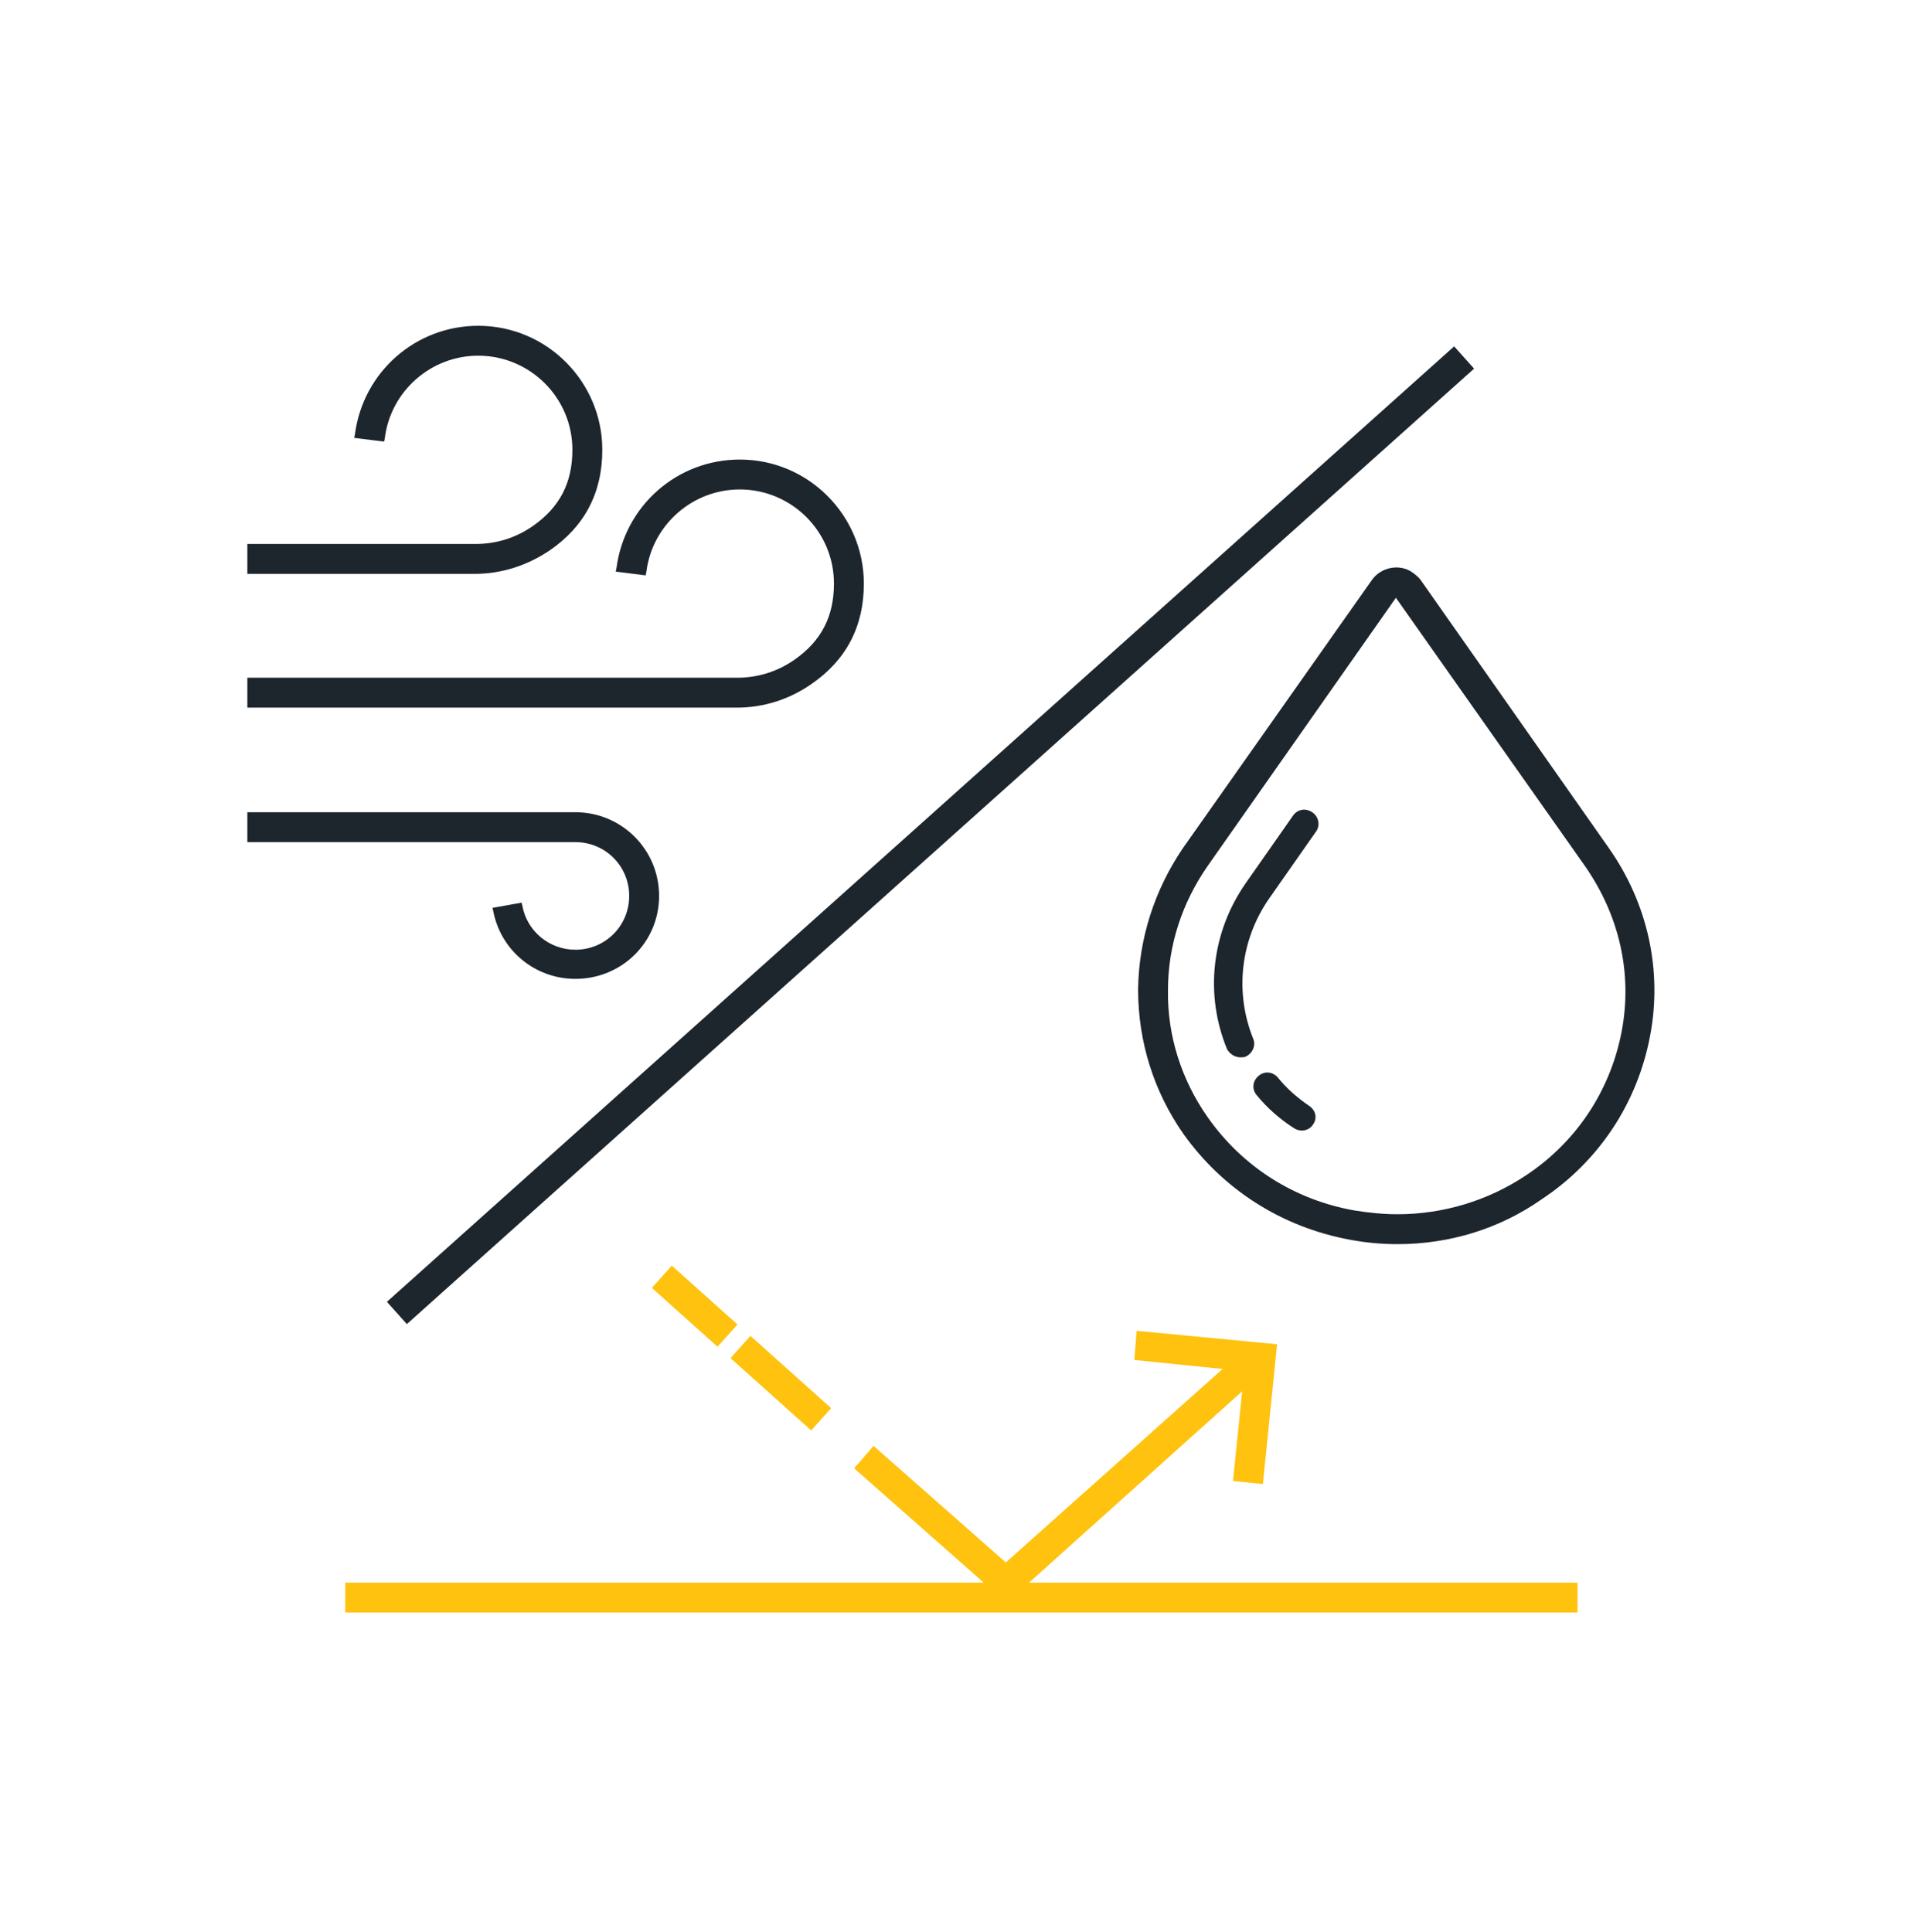
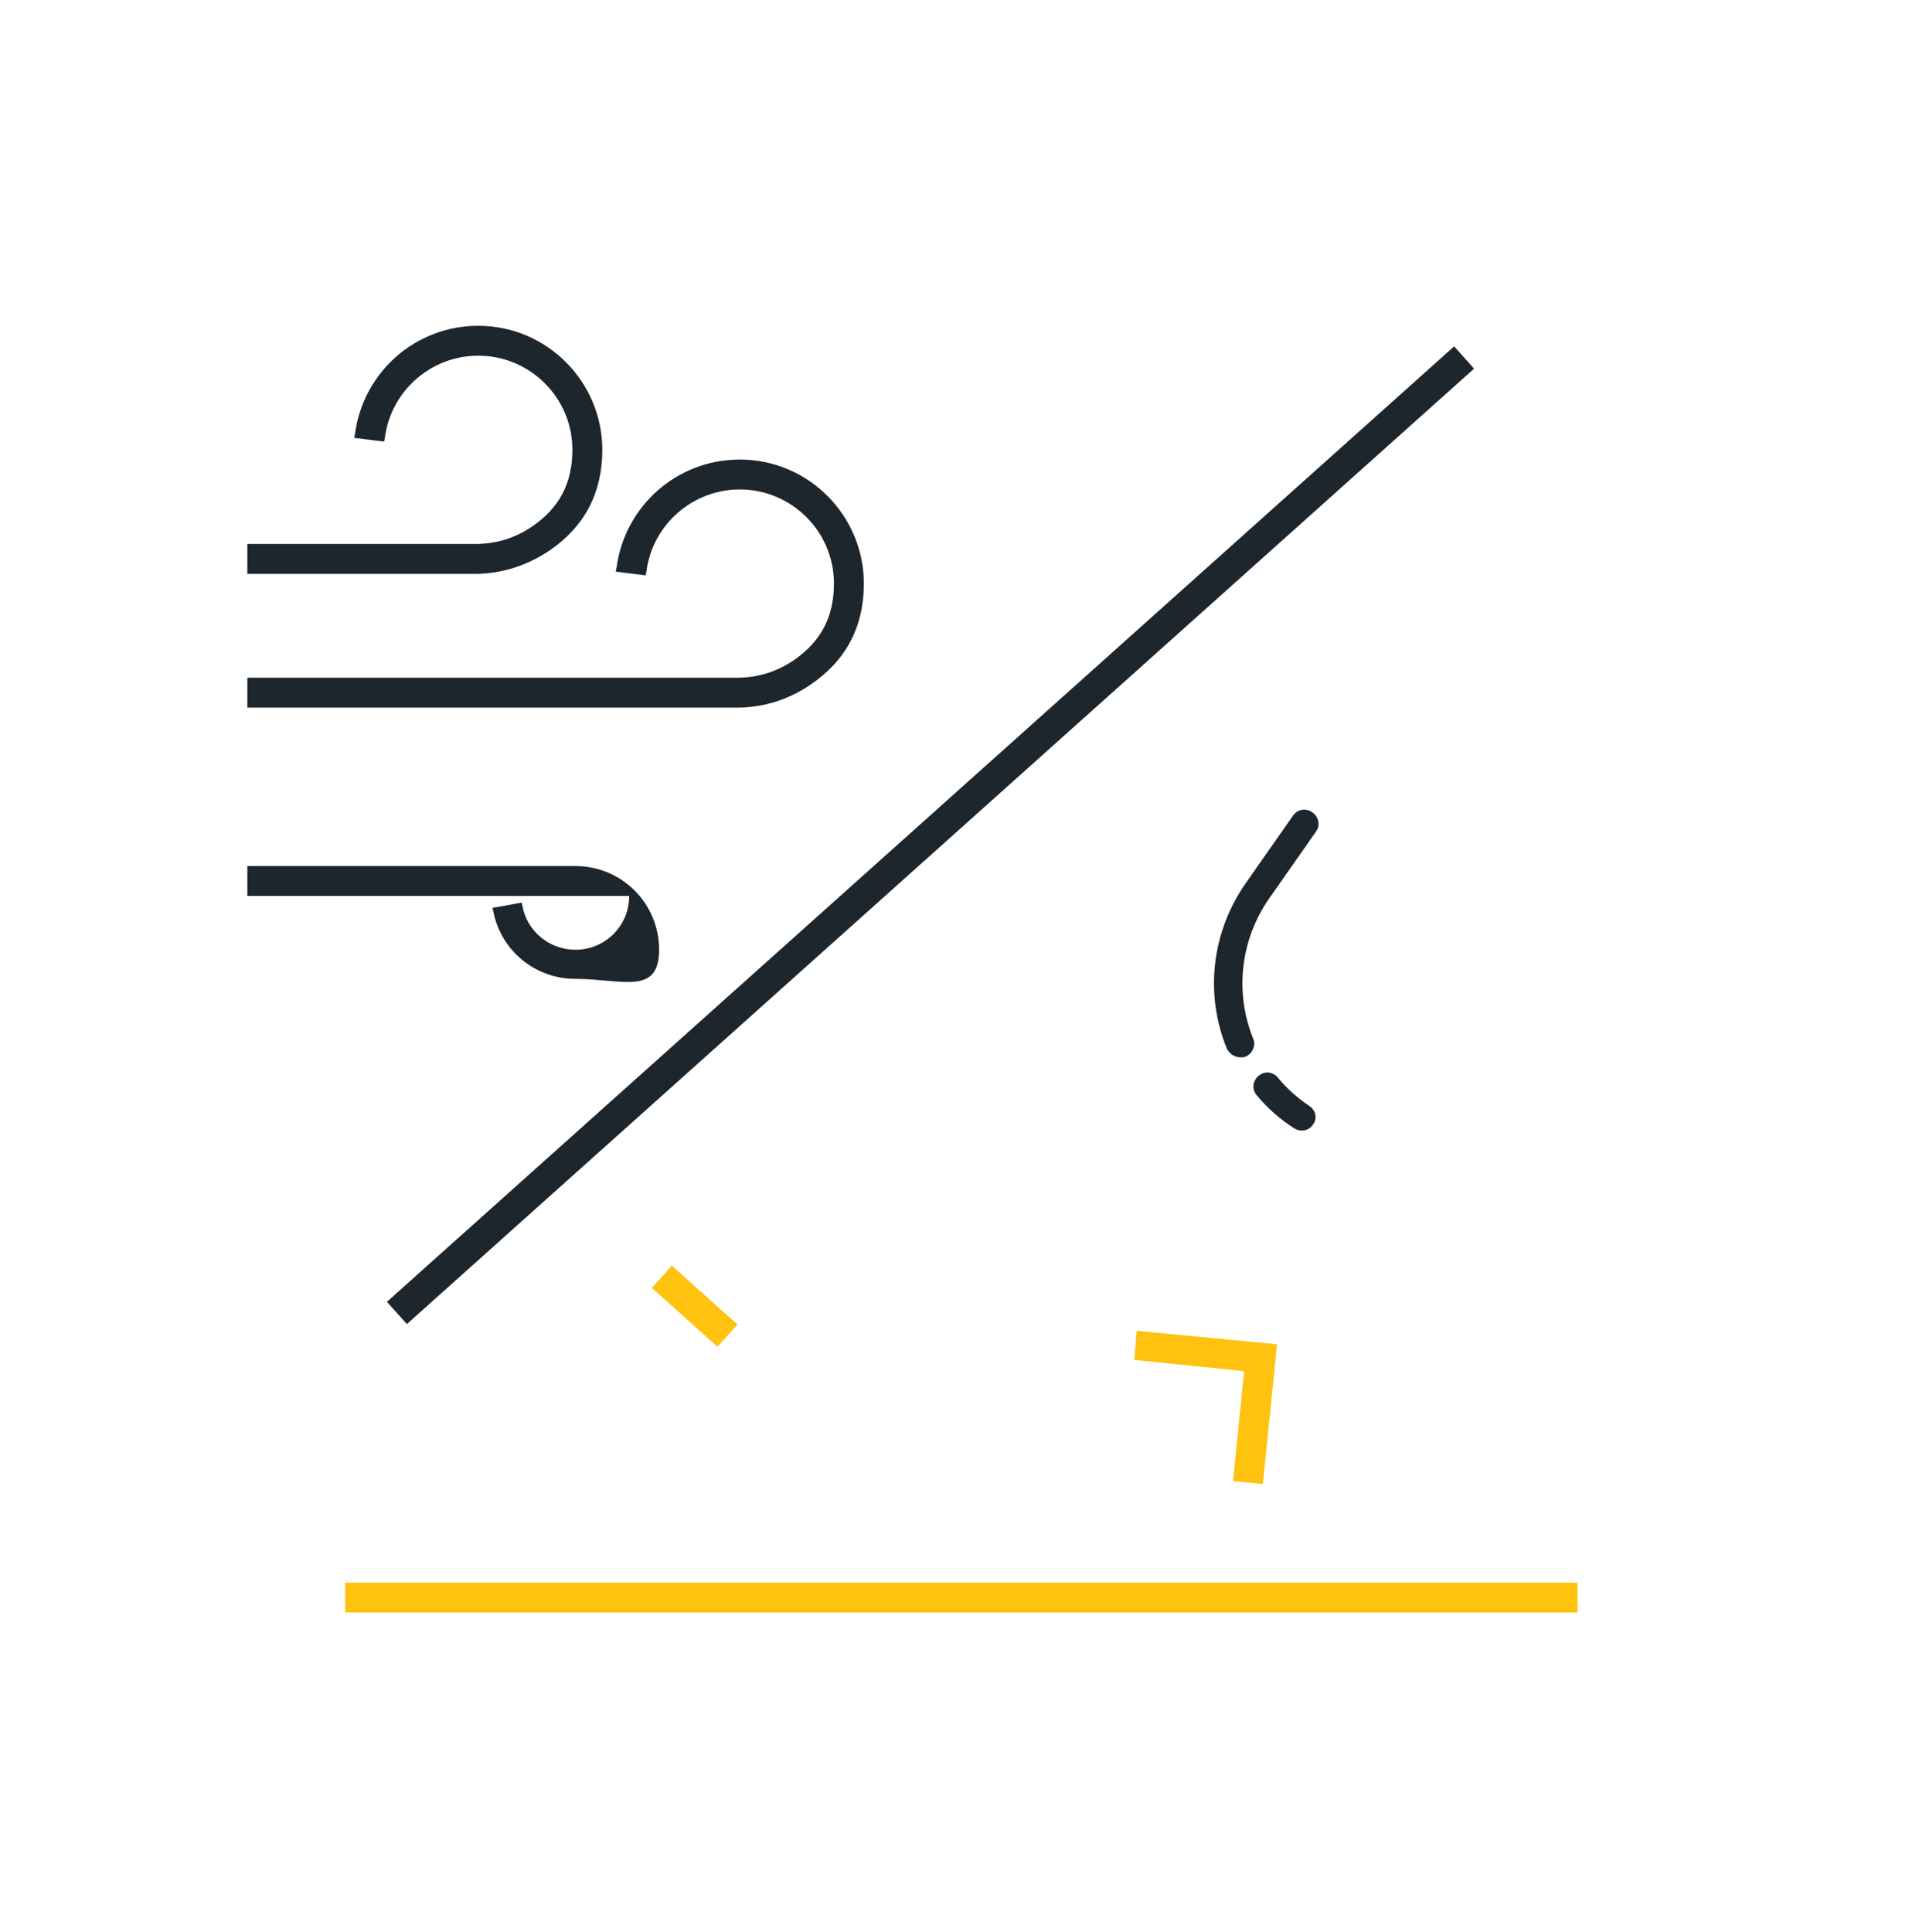
<svg xmlns="http://www.w3.org/2000/svg" version="1.1" id="Layer_1" x="0px" y="0px" viewBox="0 0 256.4 258.6" style="enable-background:new 0 0 256.4 258.6;" xml:space="preserve">
  <style type="text/css">
	.st0{fill:#1D252D;}
	.st1{fill:#FFC20E;}
</style>
-   <path class="st0" d="M187,166.5c-2.1,0-4.3-0.2-6.4-0.6l0,0c-9.1-1.7-16.9-6.7-22.2-14.1c-4-5.7-6.1-12.4-6.1-19.4  c0.1-6.8,2.2-13.3,6-18.9l25.3-35.9c1.2-1.7,3.7-2.2,5.4-1c0.4,0.3,0.8,0.6,1.1,1l25.2,35.9c5.2,7.4,7.2,16.4,5.5,25.2  c-1.7,8.9-6.8,16.7-14.5,21.8C200.6,164.5,193.9,166.5,187,166.5z M181.3,162c1.9,0.3,3.8,0.5,5.7,0.5c6.1,0,12.1-1.8,17.2-5.2  c6.8-4.5,11.3-11.4,12.8-19.2s-0.3-15.6-4.9-22.2L186.8,80l-25.2,35.9c-3.4,4.9-5.3,10.6-5.3,16.6c-0.1,6.1,1.8,12,5.3,17  C166.3,156.2,173.3,160.6,181.3,162L181.3,162z" />
  <path class="st0" d="M166,141.5c0.2,0,0.5,0,0.7-0.1c0.9-0.4,1.4-1.5,1-2.4c-2.5-6.2-1.7-13.2,2.1-18.7l6.3-9c0.6-0.8,0.4-2-0.5-2.6  s-2-0.4-2.6,0.5l-6.3,9c-4.6,6.6-5.5,14.9-2.5,22.2C164.6,141.1,165.3,141.5,166,141.5z" />
  <path class="st0" d="M175.2,148c-1.6-1.1-3-2.3-4.2-3.8c-0.7-0.8-1.8-0.9-2.6-0.2s-0.9,1.8-0.2,2.6c1.4,1.7,3.1,3.2,5,4.4  c0.3,0.2,0.7,0.3,1,0.3c0.6,0,1.2-0.3,1.5-0.8C176.3,149.7,176.1,148.6,175.2,148z" />
  <rect x="46.2" y="211.8" class="st1" width="164.9" height="4" />
  <g>
    <g>
      <g>
        <polygon class="st1" points="169,198.6 165,198.2 166.5,183.5 151.8,182 152.1,178.1 170.9,179.9    " />
      </g>
-       <polygon class="st1" points="134.7,214.5 114.3,196.5 116.9,193.5 134.6,209.1 166.3,180.8 169,183.7   " />
    </g>
-     <rect x="102.5" y="177.8" transform="matrix(0.667 -0.745 0.745 0.667 -103.074 139.528)" class="st1" width="4" height="14.5" />
    <rect x="91" y="168.8" transform="matrix(0.667 -0.745 0.745 0.667 -99.222 127.563)" class="st1" width="4" height="11.8" />
  </g>
  <g>
    <path class="st0" d="M63.5,76.8H33.1v-4h30.5c2.8,0,5.4-0.8,7.7-2.4c3.6-2.5,5.3-5.8,5.3-10.2c0-7-5.7-12.6-12.6-12.6   c-6.3,0-11.7,4.7-12.5,11l-0.1,0.5l-4-0.5l0.1-0.5c1.1-8.3,8.1-14.5,16.5-14.5c9.2,0,16.6,7.5,16.6,16.6c0,5.8-2.4,10.3-7.1,13.5   C70.5,75.7,67.1,76.8,63.5,76.8z" />
-     <path class="st0" d="M77,131c-5.4,0-10-3.8-11-9.1l-0.1-0.4l3.9-0.7l0.1,0.4c0.6,3.4,3.6,5.9,7.1,5.9c4,0,7.2-3.2,7.2-7.2   s-3.2-7.2-7.2-7.2H33.1v-4H77c6.2,0,11.2,5,11.2,11.2S83.2,131,77,131z" />
+     <path class="st0" d="M77,131c-5.4,0-10-3.8-11-9.1l-0.1-0.4l3.9-0.7l0.1,0.4c0.6,3.4,3.6,5.9,7.1,5.9c4,0,7.2-3.2,7.2-7.2   H33.1v-4H77c6.2,0,11.2,5,11.2,11.2S83.2,131,77,131z" />
    <path class="st0" d="M98.6,94.7H33.1v-4h65.5c2.8,0,5.4-0.8,7.7-2.4c3.6-2.5,5.3-5.8,5.3-10.2c0-7-5.7-12.6-12.6-12.6   c-6.3,0-11.7,4.7-12.5,11L86.4,77l-4-0.5l0.1-0.5c1.1-8.3,8.1-14.5,16.5-14.5c9.2,0,16.6,7.5,16.6,16.6c0,5.8-2.4,10.3-7.1,13.5   C105.6,93.6,102.2,94.7,98.6,94.7z" />
  </g>
  <g>
    <rect x="28.7" y="109.8" transform="matrix(0.745 -0.667 0.667 0.745 -42.84 111.561)" class="st0" width="191.7" height="4" />
  </g>
</svg>